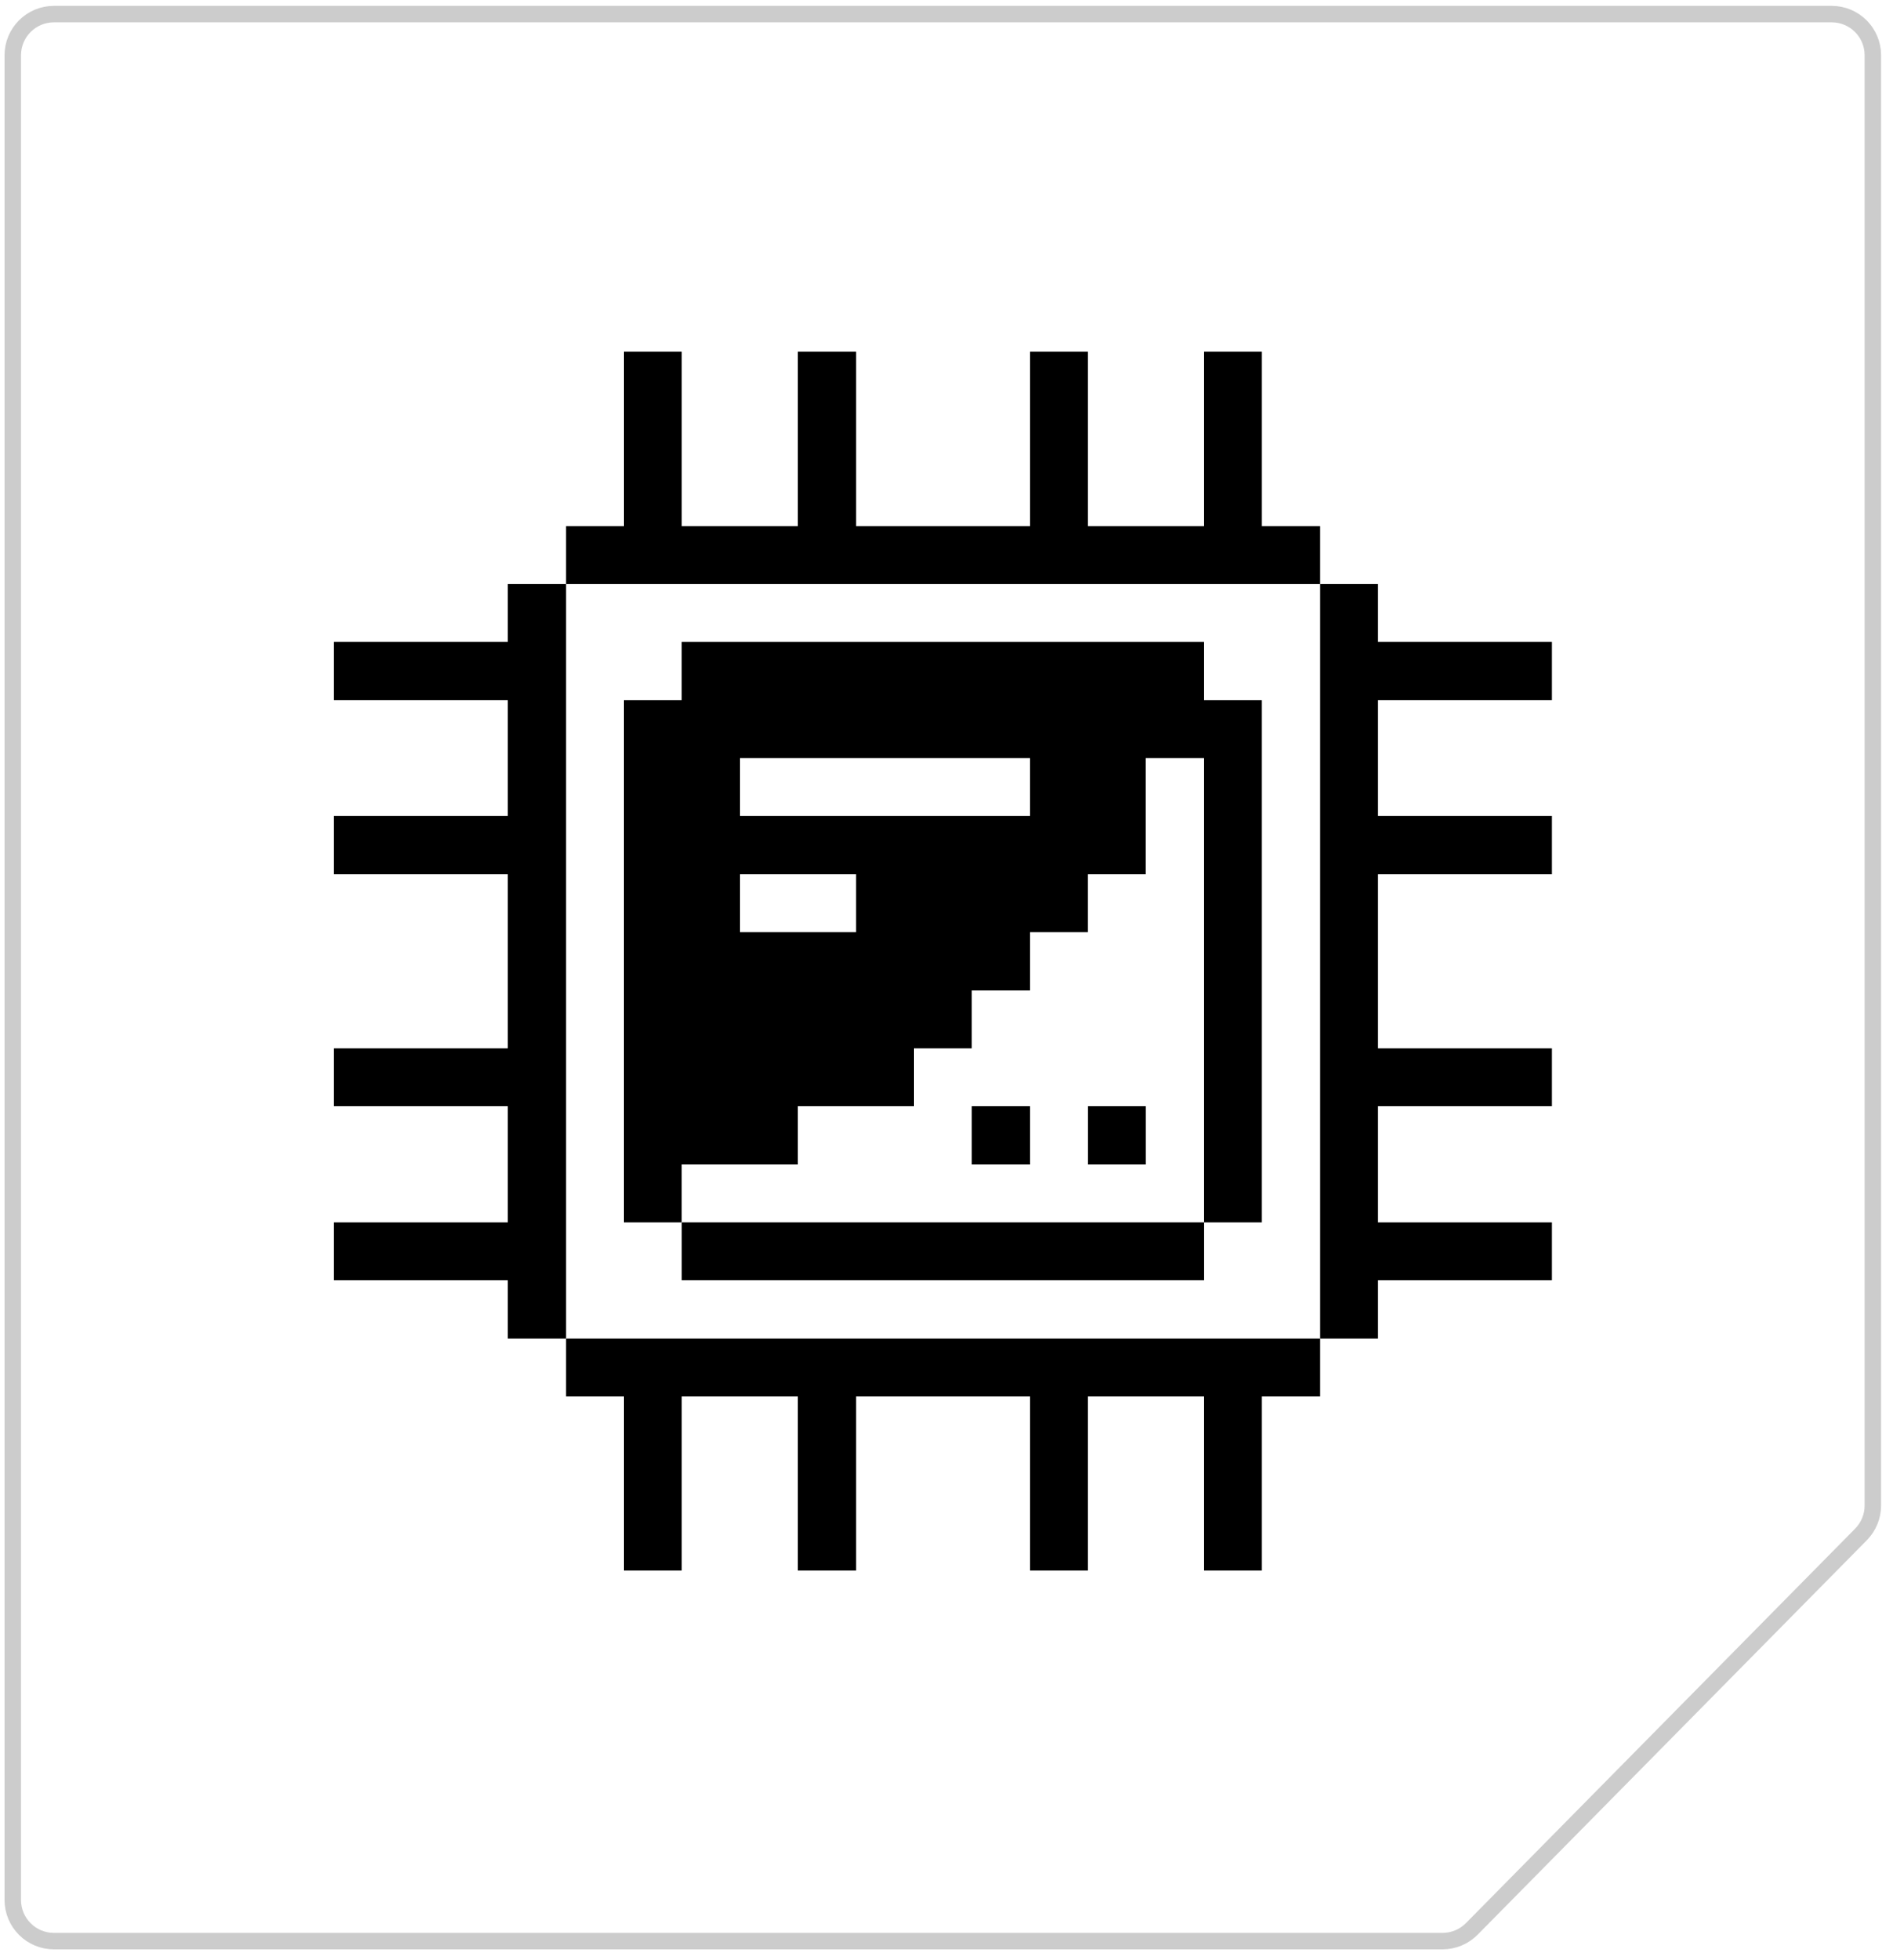
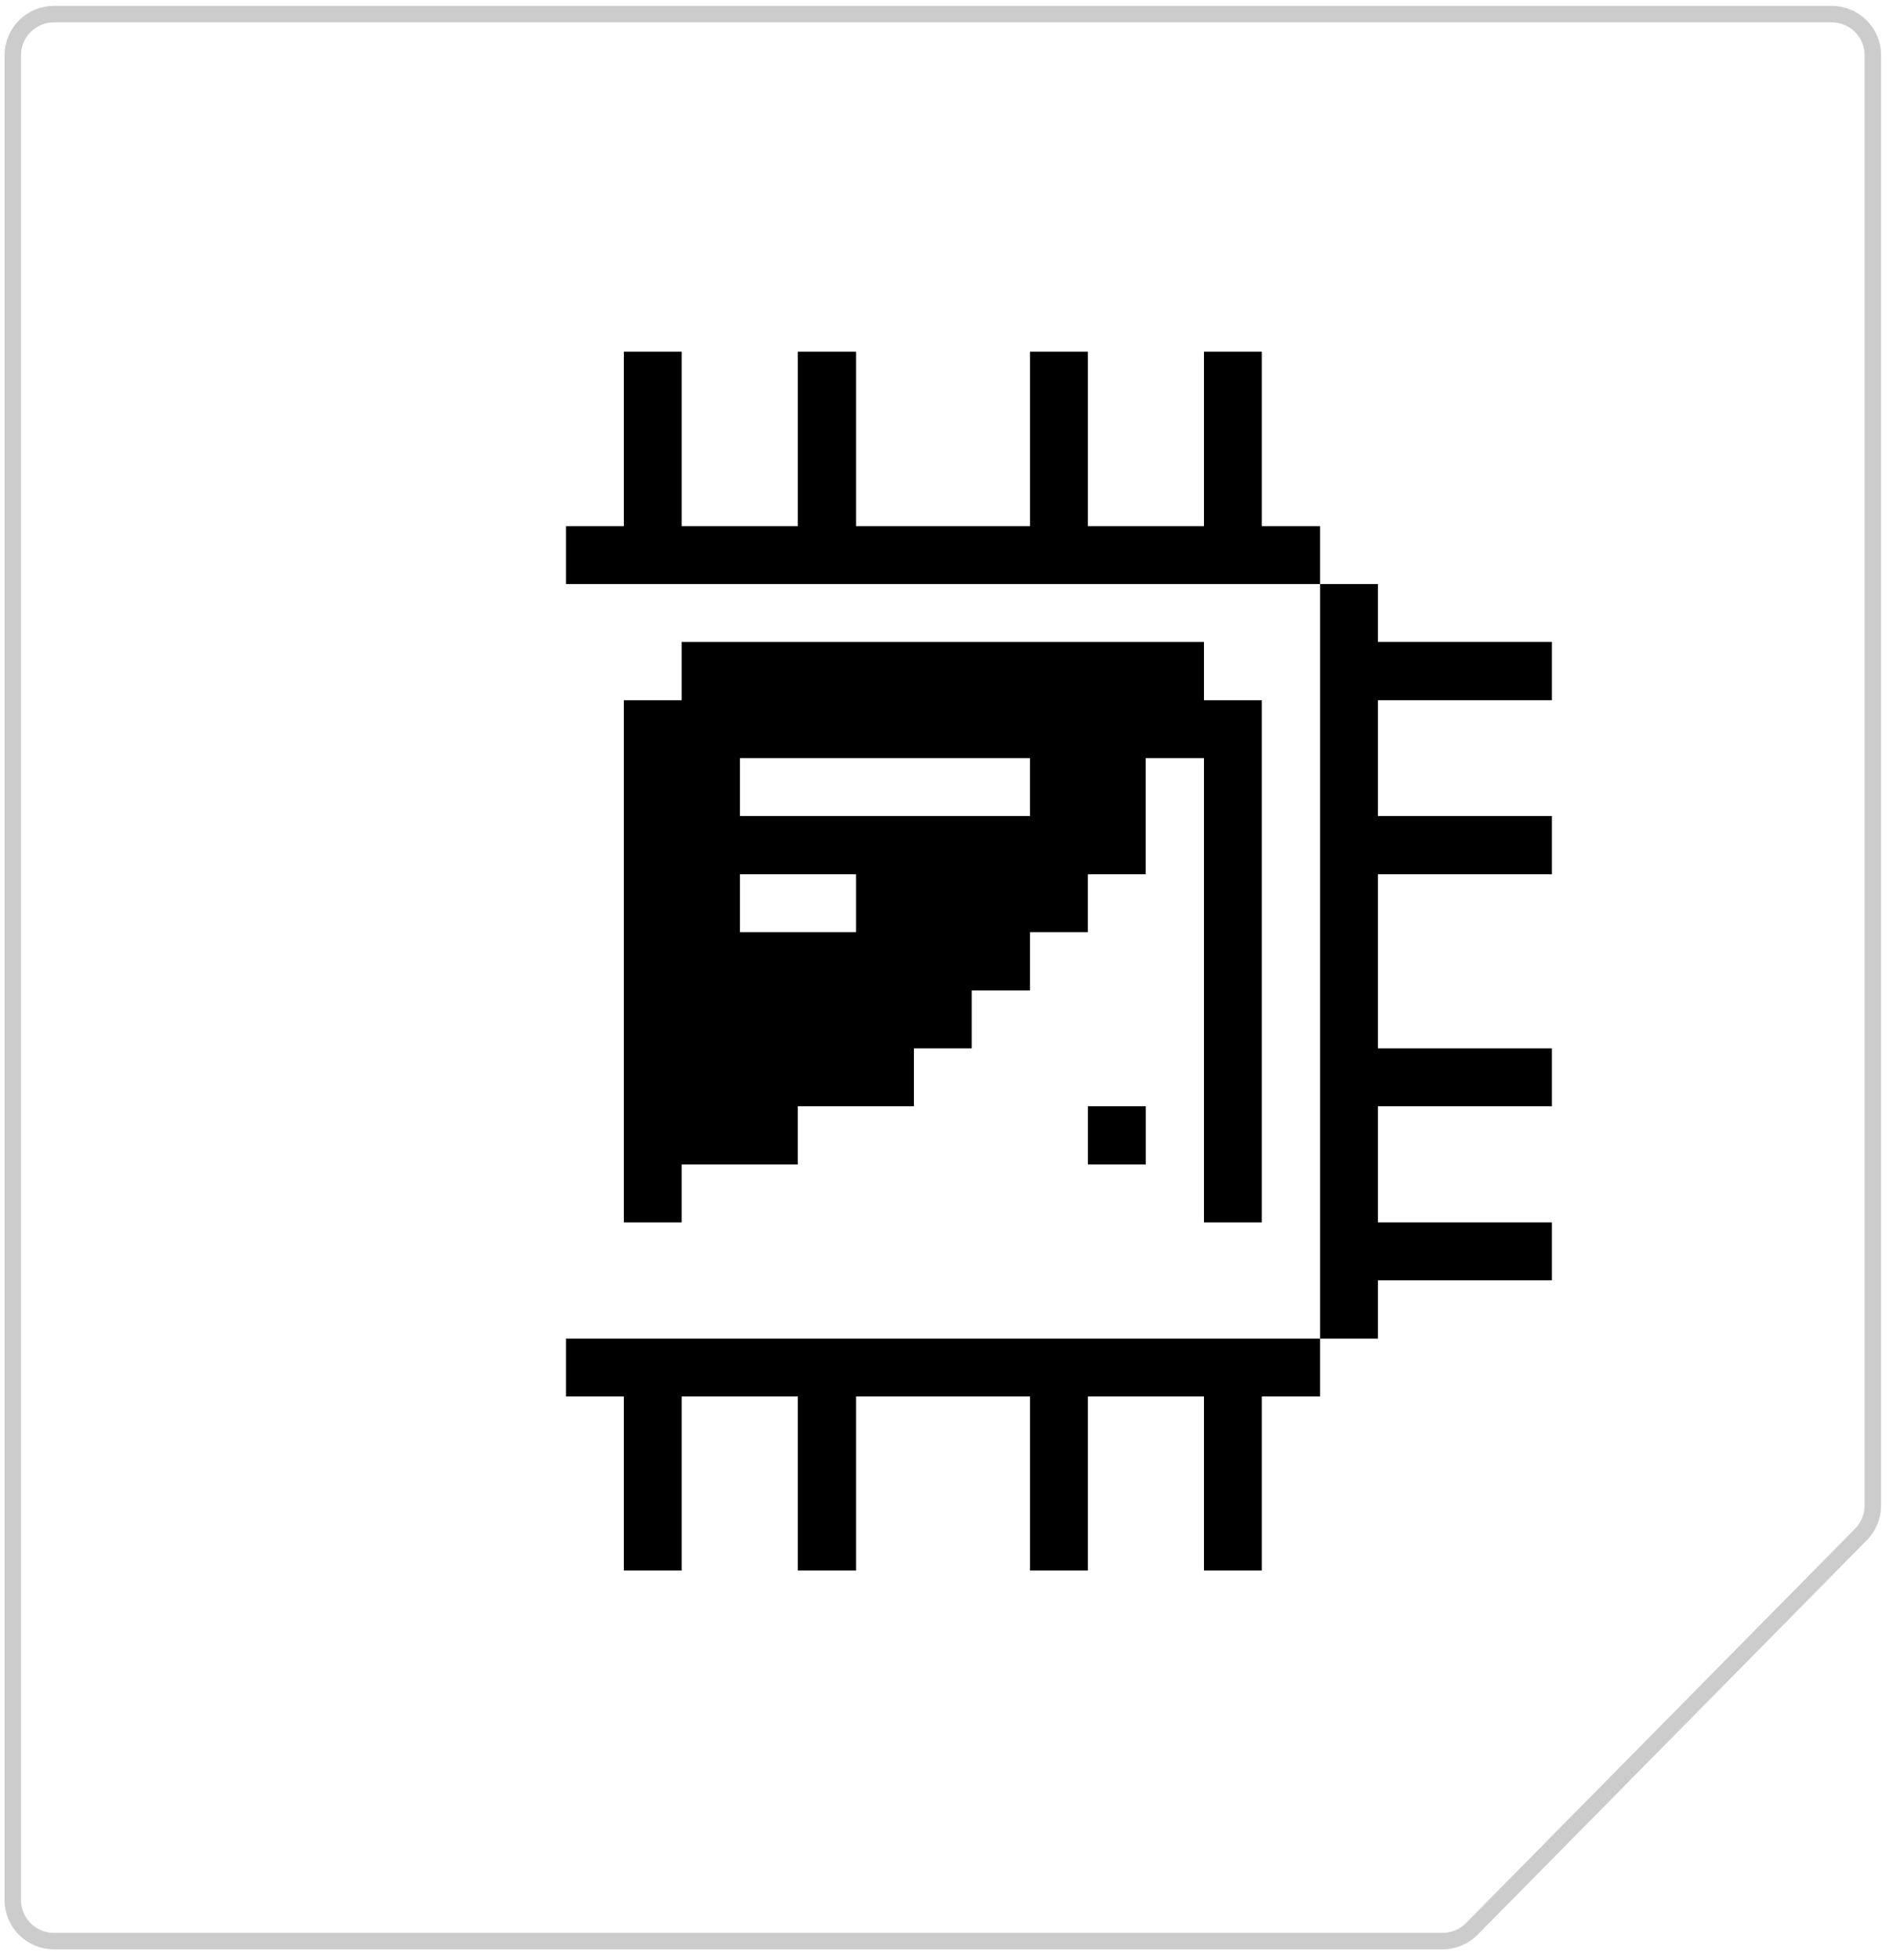
<svg xmlns="http://www.w3.org/2000/svg" width="115" height="119" viewBox="0 0 115 119" fill="none">
  <g filter="url(#filter0_i_676_1712)">
-     <path d="M87.634 118.356H3.276C1.62 118.356 0.276 117.013 0.276 115.356L0.276 3.356C0.276 1.699 1.62 0.356 3.276 0.356L111.276 0.356C112.933 0.356 114.276 1.699 114.276 3.356V91.407C114.276 92.196 113.966 92.953 113.411 93.514L89.769 117.464C89.205 118.035 88.436 118.356 87.634 118.356Z" fill="white" />
-   </g>
+     </g>
  <path d="M87.634 117.856H3.276C1.896 117.856 0.776 116.737 0.776 115.356L0.776 3.356C0.776 1.975 1.896 0.856 3.276 0.856L111.276 0.856C112.657 0.856 113.776 1.975 113.776 3.356V91.407C113.776 92.064 113.517 92.695 113.056 93.163L89.413 117.112C88.943 117.588 88.302 117.856 87.634 117.856Z" stroke="black" stroke-opacity="0.2" />
  <path d="M83.709 35.461H80.195V81.272H83.709V77.734H94.278V74.219H83.709V67.166H94.278V63.651H83.709V53.083H94.278V49.544H83.709V42.514H94.278V38.976H83.709V35.461Z" fill="black" />
  <path d="M34.384 81.272V84.787H37.899V95.355H41.414V84.787H48.467V95.355H52.005V84.787H62.573V95.355H66.088V84.787H73.141V95.355H76.656V84.787H80.194V81.272H34.384Z" fill="black" />
  <path d="M73.14 38.977H41.413V42.515H37.898V74.219H41.413V70.704H48.466V67.166H55.519V63.651H59.034V60.136H62.572V56.598H66.087V53.083H69.602V46.03H73.14V74.219H76.655V42.515H73.14V38.977ZM52.004 56.598H44.951V53.083H52.004V56.598ZM62.572 49.545H44.951V46.03H62.572V49.545Z" fill="black" />
-   <path d="M73.143 74.218H41.415V77.733H73.143V74.218Z" fill="black" />
-   <path d="M69.606 67.166H66.091V70.704H69.606V67.166Z" fill="black" />
-   <path d="M62.573 67.166H59.035V70.704H62.573V67.166Z" fill="black" />
+   <path d="M69.606 67.166H66.091V70.704H69.606V67.166" fill="black" />
  <path d="M80.194 35.461V31.946H76.656V21.355H73.141V31.946H66.088V21.355H62.573V31.946H52.005V21.355H48.467V31.946H41.414V21.355H37.899V31.946H34.384V35.461H80.194Z" fill="black" />
-   <path d="M34.384 35.461H30.846V38.976H20.278V42.514H30.846V49.544H20.278V53.083H30.846V63.651H20.278V67.166H30.846V74.219H20.278V77.734H30.846V81.272H34.384V35.461Z" fill="black" />
  <defs>
    <filter id="filter0_i_676_1712" x="0.276" y="0.356" width="114" height="118" filterUnits="userSpaceOnUse" color-interpolation-filters="sRGB">
      <feFlood flood-opacity="0" result="BackgroundImageFix" />
      <feBlend mode="normal" in="SourceGraphic" in2="BackgroundImageFix" result="shape" />
      <feColorMatrix in="SourceAlpha" type="matrix" values="0 0 0 0 0 0 0 0 0 0 0 0 0 0 0 0 0 0 127 0" result="hardAlpha" />
      <feOffset />
      <feGaussianBlur stdDeviation="5" />
      <feComposite in2="hardAlpha" operator="arithmetic" k2="-1" k3="1" />
      <feColorMatrix type="matrix" values="0 0 0 0 0 0 0 0 0 0 0 0 0 0 0 0 0 0 0.25 0" />
      <feBlend mode="normal" in2="shape" result="effect1_innerShadow_676_1712" />
    </filter>
  </defs>
</svg>